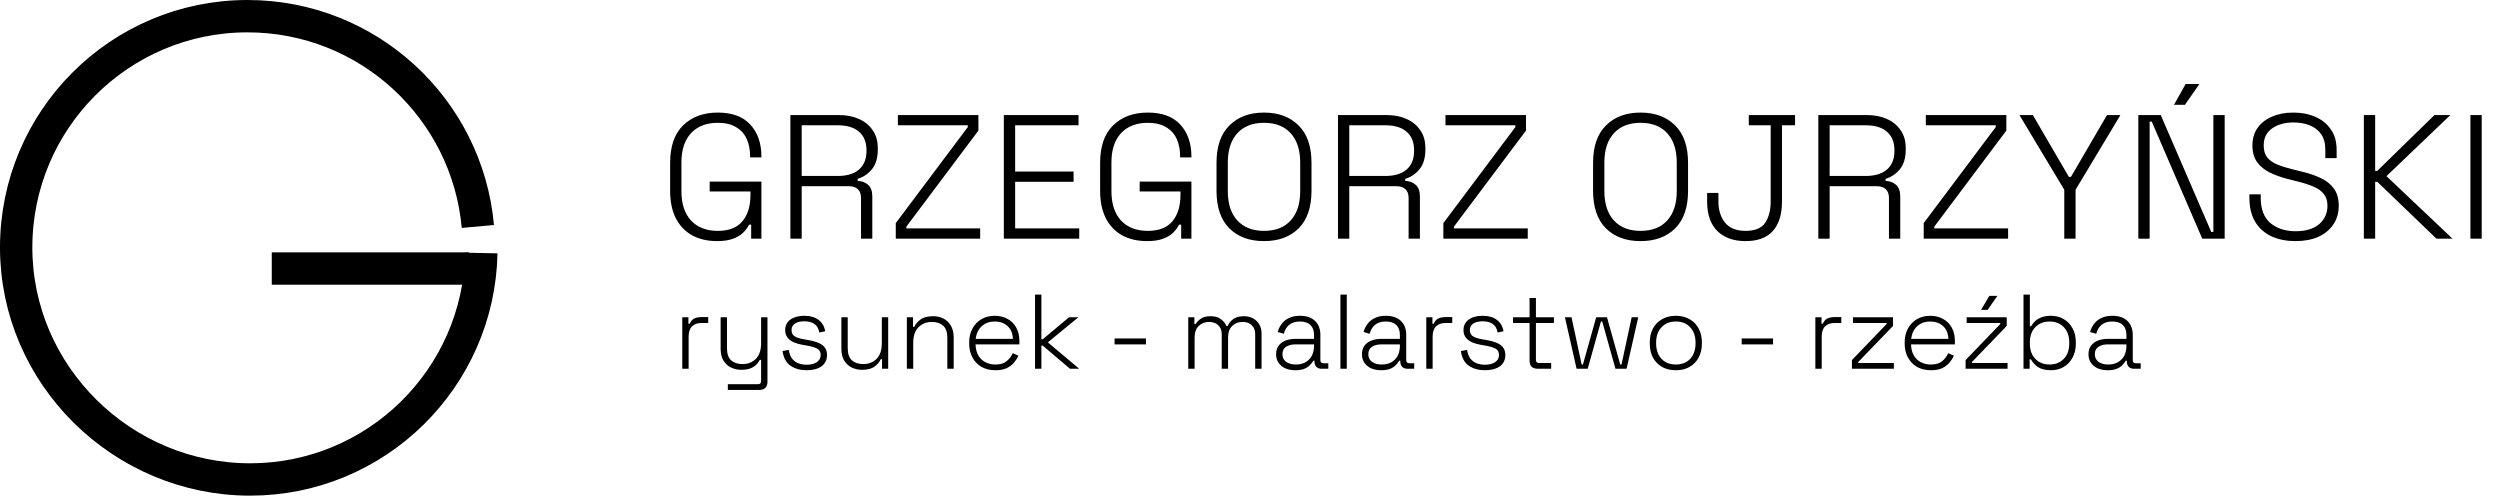
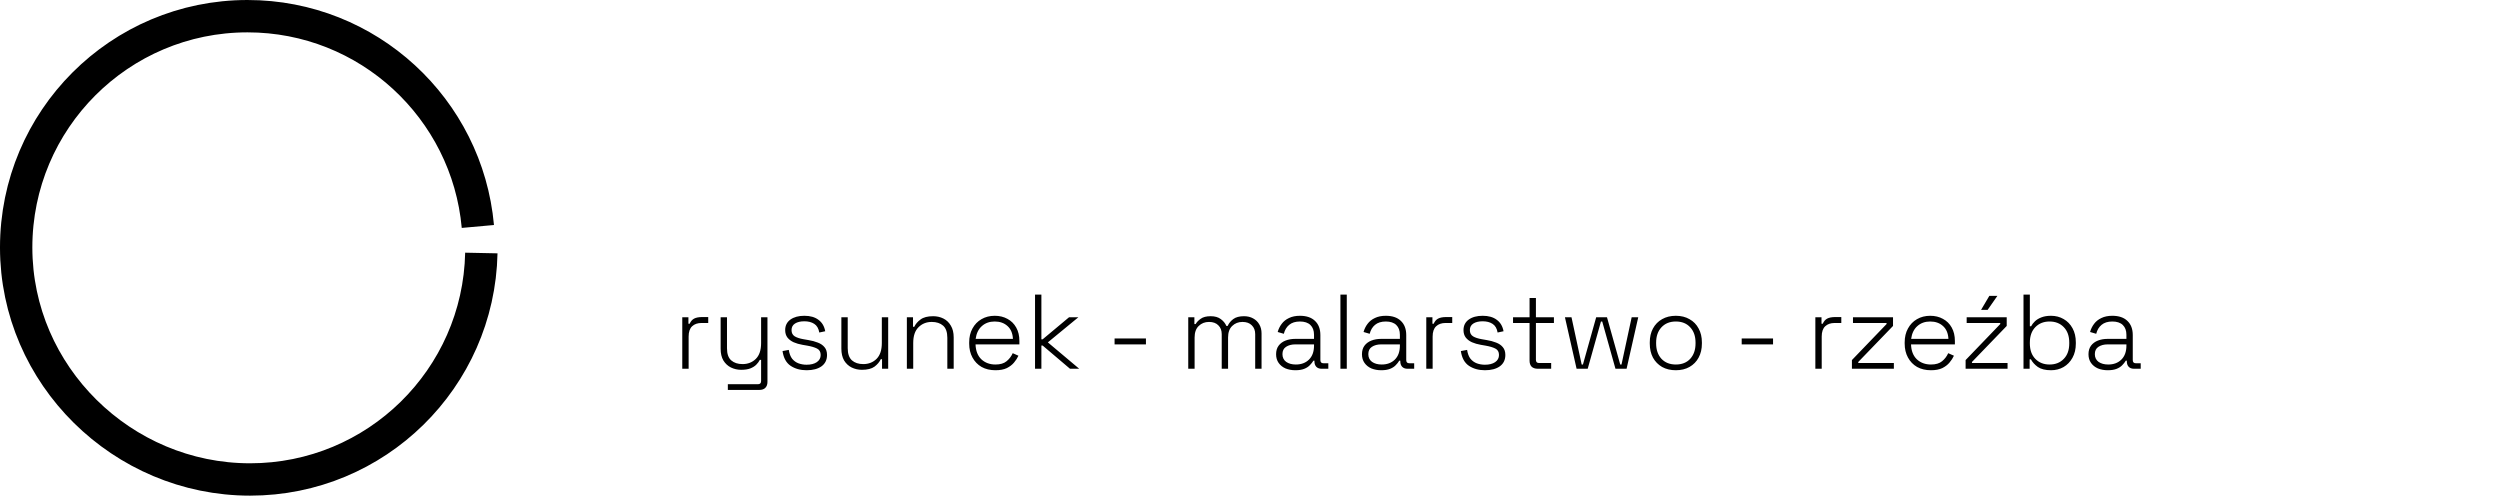
<svg xmlns="http://www.w3.org/2000/svg" width="708" height="141" viewBox="0 0 708 141" fill="none">
-   <path d="M203.08 68.282C200.413 68.282 198.08 67.749 196.08 66.682C194.08 65.582 192.53 63.982 191.43 61.882C190.33 59.749 189.78 57.132 189.78 54.032V46.132C189.78 41.465 190.997 37.932 193.43 35.532C195.897 33.099 199.18 31.882 203.28 31.882C207.347 31.882 210.413 33.015 212.48 35.282C214.58 37.549 215.63 40.565 215.63 44.332V44.582H212.43V44.232C212.43 42.399 212.113 40.782 211.48 39.382C210.847 37.949 209.847 36.832 208.48 36.032C207.147 35.199 205.413 34.782 203.28 34.782C200.047 34.782 197.513 35.765 195.68 37.732C193.88 39.699 192.98 42.465 192.98 46.032V54.132C192.98 57.699 193.88 60.465 195.68 62.432C197.513 64.399 200.047 65.382 203.28 65.382C206.447 65.382 208.78 64.465 210.28 62.632C211.78 60.799 212.53 58.332 212.53 55.232V54.232H200.98V51.432H215.63V67.582H212.73V63.632H212.13C211.73 64.432 211.163 65.199 210.43 65.932C209.697 66.632 208.73 67.199 207.53 67.632C206.363 68.065 204.88 68.282 203.08 68.282ZM223.839 67.582V32.582H237.539C239.706 32.582 241.606 32.949 243.239 33.682C244.906 34.415 246.206 35.482 247.139 36.882C248.106 38.249 248.589 39.915 248.589 41.882V42.382C248.589 44.749 248.022 46.615 246.889 47.982C245.756 49.315 244.422 50.199 242.889 50.632V51.232C244.056 51.265 245.039 51.632 245.839 52.332C246.639 53.032 247.039 54.149 247.039 55.682V67.582H243.839V56.032C243.839 54.965 243.539 54.149 242.939 53.582C242.372 53.015 241.506 52.732 240.339 52.732H227.039V67.582H223.839ZM227.039 49.832H237.239C239.839 49.832 241.839 49.232 243.239 48.032C244.672 46.799 245.389 45.049 245.389 42.782V42.532C245.389 40.265 244.689 38.532 243.289 37.332C241.922 36.099 239.906 35.482 237.239 35.482H227.039V49.832ZM253.682 67.582V63.182L274.082 35.982V35.482H254.282V32.582H277.082V36.982L256.682 64.182V64.682H277.582V67.582H253.682ZM284.288 67.582V32.582H305.438V35.482H287.488V48.582H304.038V51.482H287.488V64.682H305.638V67.582H284.288ZM324.857 68.282C322.191 68.282 319.857 67.749 317.857 66.682C315.857 65.582 314.307 63.982 313.207 61.882C312.107 59.749 311.557 57.132 311.557 54.032V46.132C311.557 41.465 312.774 37.932 315.207 35.532C317.674 33.099 320.957 31.882 325.057 31.882C329.124 31.882 332.191 33.015 334.257 35.282C336.357 37.549 337.407 40.565 337.407 44.332V44.582H334.207V44.232C334.207 42.399 333.891 40.782 333.257 39.382C332.624 37.949 331.624 36.832 330.257 36.032C328.924 35.199 327.191 34.782 325.057 34.782C321.824 34.782 319.291 35.765 317.457 37.732C315.657 39.699 314.757 42.465 314.757 46.032V54.132C314.757 57.699 315.657 60.465 317.457 62.432C319.291 64.399 321.824 65.382 325.057 65.382C328.224 65.382 330.557 64.465 332.057 62.632C333.557 60.799 334.307 58.332 334.307 55.232V54.232H322.757V51.432H337.407V67.582H334.507V63.632H333.907C333.507 64.432 332.941 65.199 332.207 65.932C331.474 66.632 330.507 67.199 329.307 67.632C328.141 68.065 326.657 68.282 324.857 68.282ZM357.966 68.282C353.866 68.282 350.6 67.082 348.166 64.682C345.733 62.249 344.516 58.699 344.516 54.032V46.132C344.516 41.465 345.733 37.932 348.166 35.532C350.6 33.099 353.866 31.882 357.966 31.882C362.066 31.882 365.333 33.099 367.766 35.532C370.2 37.932 371.416 41.465 371.416 46.132V54.032C371.416 58.699 370.2 62.249 367.766 64.682C365.333 67.082 362.066 68.282 357.966 68.282ZM357.966 65.382C361.233 65.382 363.75 64.399 365.516 62.432C367.316 60.465 368.216 57.699 368.216 54.132V46.032C368.216 42.465 367.316 39.699 365.516 37.732C363.75 35.765 361.233 34.782 357.966 34.782C354.733 34.782 352.216 35.765 350.416 37.732C348.616 39.699 347.716 42.465 347.716 46.032V54.132C347.716 57.699 348.616 60.465 350.416 62.432C352.216 64.399 354.733 65.382 357.966 65.382ZM378.917 67.582V32.582H392.617C394.784 32.582 396.684 32.949 398.317 33.682C399.984 34.415 401.284 35.482 402.217 36.882C403.184 38.249 403.667 39.915 403.667 41.882V42.382C403.667 44.749 403.101 46.615 401.967 47.982C400.834 49.315 399.501 50.199 397.967 50.632V51.232C399.134 51.265 400.117 51.632 400.917 52.332C401.717 53.032 402.117 54.149 402.117 55.682V67.582H398.917V56.032C398.917 54.965 398.617 54.149 398.017 53.582C397.451 53.015 396.584 52.732 395.417 52.732H382.117V67.582H378.917ZM382.117 49.832H392.317C394.917 49.832 396.917 49.232 398.317 48.032C399.751 46.799 400.467 45.049 400.467 42.782V42.532C400.467 40.265 399.767 38.532 398.367 37.332C397.001 36.099 394.984 35.482 392.317 35.482H382.117V49.832ZM408.76 67.582V63.182L429.16 35.982V35.482H409.36V32.582H432.16V36.982L411.76 64.182V64.682H432.66V67.582H408.76ZM464.607 68.282C460.507 68.282 457.24 67.082 454.807 64.682C452.374 62.249 451.157 58.699 451.157 54.032V46.132C451.157 41.465 452.374 37.932 454.807 35.532C457.24 33.099 460.507 31.882 464.607 31.882C468.707 31.882 471.974 33.099 474.407 35.532C476.84 37.932 478.057 41.465 478.057 46.132V54.032C478.057 58.699 476.84 62.249 474.407 64.682C471.974 67.082 468.707 68.282 464.607 68.282ZM464.607 65.382C467.874 65.382 470.39 64.399 472.157 62.432C473.957 60.465 474.857 57.699 474.857 54.132V46.032C474.857 42.465 473.957 39.699 472.157 37.732C470.39 35.765 467.874 34.782 464.607 34.782C461.374 34.782 458.857 35.765 457.057 37.732C455.257 39.699 454.357 42.465 454.357 46.032V54.132C454.357 57.699 455.257 60.465 457.057 62.432C458.857 64.399 461.374 65.382 464.607 65.382ZM494.308 68.282C490.974 68.282 488.324 67.332 486.358 65.432C484.424 63.499 483.458 60.715 483.458 57.082V54.632H486.658V57.082C486.658 59.515 487.291 61.515 488.558 63.082C489.824 64.615 491.758 65.382 494.358 65.382C497.024 65.382 498.874 64.615 499.908 63.082C500.941 61.515 501.458 59.515 501.458 57.082V35.482H495.258V32.582H508.358V35.482H504.658V57.082C504.658 60.715 503.791 63.499 502.058 65.432C500.358 67.332 497.774 68.282 494.308 68.282ZM514.952 67.582V32.582H528.652C530.819 32.582 532.719 32.949 534.352 33.682C536.019 34.415 537.319 35.482 538.252 36.882C539.219 38.249 539.702 39.915 539.702 41.882V42.382C539.702 44.749 539.136 46.615 538.002 47.982C536.869 49.315 535.536 50.199 534.002 50.632V51.232C535.169 51.265 536.152 51.632 536.952 52.332C537.752 53.032 538.152 54.149 538.152 55.682V67.582H534.952V56.032C534.952 54.965 534.652 54.149 534.052 53.582C533.486 53.015 532.619 52.732 531.452 52.732H518.152V67.582H514.952ZM518.152 49.832H528.352C530.952 49.832 532.952 49.232 534.352 48.032C535.786 46.799 536.502 45.049 536.502 42.782V42.532C536.502 40.265 535.802 38.532 534.402 37.332C533.036 36.099 531.019 35.482 528.352 35.482H518.152V49.832ZM544.795 67.582V63.182L565.195 35.982V35.482H545.395V32.582H568.195V36.982L547.795 64.182V64.682H568.695V67.582H544.795ZM584.602 67.582V53.732L571.902 32.582H575.702L585.902 50.082H586.502L596.702 32.582H600.502L587.802 53.732V67.582H584.602ZM605.577 67.582V32.582H611.927L626.227 65.682H626.827V32.582H630.027V67.582H623.677L609.377 34.432H608.777V67.582H605.577ZM615.677 29.682L618.977 23.782H622.877L618.777 29.682H615.677ZM650.084 68.282C647.584 68.282 645.351 67.849 643.384 66.982C641.417 66.082 639.867 64.732 638.734 62.932C637.601 61.099 637.034 58.782 637.034 55.982V55.032H640.234V55.982C640.234 59.215 641.151 61.615 642.984 63.182C644.851 64.715 647.217 65.482 650.084 65.482C652.984 65.482 655.217 64.815 656.784 63.482C658.351 62.115 659.134 60.382 659.134 58.282C659.134 56.882 658.784 55.765 658.084 54.932C657.417 54.065 656.467 53.382 655.234 52.882C654.034 52.349 652.634 51.882 651.034 51.482L647.834 50.682C645.934 50.182 644.234 49.565 642.734 48.832C641.234 48.065 640.051 47.082 639.184 45.882C638.317 44.649 637.884 43.082 637.884 41.182C637.884 39.282 638.367 37.632 639.334 36.232C640.334 34.832 641.701 33.765 643.434 33.032C645.167 32.265 647.184 31.882 649.484 31.882C651.784 31.882 653.851 32.282 655.684 33.082C657.551 33.882 659.017 35.065 660.084 36.632C661.184 38.165 661.734 40.099 661.734 42.432V44.782H658.534V42.432C658.534 40.599 658.134 39.115 657.334 37.982C656.534 36.849 655.451 36.015 654.084 35.482C652.717 34.949 651.184 34.682 649.484 34.682C647.051 34.682 645.034 35.249 643.434 36.382C641.867 37.482 641.084 39.082 641.084 41.182C641.084 42.582 641.401 43.699 642.034 44.532C642.701 45.365 643.617 46.032 644.784 46.532C645.984 47.032 647.384 47.482 648.984 47.882L652.184 48.682C654.017 49.115 655.701 49.699 657.234 50.432C658.767 51.132 660.001 52.115 660.934 53.382C661.867 54.615 662.334 56.249 662.334 58.282C662.334 60.315 661.817 62.082 660.784 63.582C659.784 65.082 658.367 66.249 656.534 67.082C654.701 67.882 652.551 68.282 650.084 68.282ZM669.445 67.582V32.582H672.645V48.382H673.245L689.445 32.582H693.945L675.845 49.882L694.545 67.582H689.995L673.245 51.482H672.645V67.582H669.445ZM699.62 67.582V32.582H702.82V67.582H699.62Z" fill="black" />
  <path d="M193.22 104.43V89.85H194.96V91.68H195.32C195.6 91.02 196.01 90.54 196.55 90.24C197.11 89.94 197.88 89.79 198.86 89.79H200.57V91.47H198.65C197.55 91.47 196.67 91.78 196.01 92.4C195.35 93.02 195.02 93.99 195.02 95.31V104.43H193.22ZM206.124 110.43V108.81H214.644C215.244 108.81 215.544 108.51 215.544 107.91V101.91H215.184C214.944 102.39 214.604 102.85 214.164 103.29C213.744 103.71 213.184 104.06 212.484 104.34C211.804 104.6 210.944 104.73 209.904 104.73C208.864 104.73 207.894 104.51 206.994 104.07C206.114 103.63 205.404 102.97 204.864 102.09C204.344 101.21 204.084 100.1 204.084 98.76V89.85H205.884V98.64C205.884 100.22 206.284 101.36 207.084 102.06C207.884 102.76 208.954 103.11 210.294 103.11C211.794 103.11 213.044 102.62 214.044 101.64C215.044 100.66 215.544 99.17 215.544 97.17V89.85H217.344V108.15C217.344 108.87 217.144 109.43 216.744 109.83C216.364 110.23 215.784 110.43 215.004 110.43H206.124ZM228.424 104.85C226.664 104.85 225.154 104.43 223.894 103.59C222.654 102.75 221.894 101.36 221.614 99.42L223.384 99.09C223.544 100.15 223.864 100.99 224.344 101.61C224.844 102.21 225.444 102.64 226.144 102.9C226.864 103.16 227.624 103.29 228.424 103.29C229.624 103.29 230.584 103.05 231.304 102.57C232.044 102.07 232.414 101.39 232.414 100.53C232.414 99.65 232.064 99.04 231.364 98.7C230.684 98.36 229.774 98.09 228.634 97.89L227.254 97.65C226.334 97.49 225.504 97.25 224.764 96.93C224.024 96.59 223.434 96.14 222.994 95.58C222.574 95.02 222.364 94.32 222.364 93.48C222.364 92.22 222.854 91.23 223.834 90.51C224.834 89.79 226.154 89.43 227.794 89.43C229.454 89.43 230.784 89.81 231.784 90.57C232.804 91.31 233.444 92.39 233.704 93.81L232.024 94.17C231.824 93.01 231.344 92.19 230.584 91.71C229.844 91.23 228.914 90.99 227.794 90.99C226.694 90.99 225.814 91.2 225.154 91.62C224.494 92.04 224.164 92.66 224.164 93.48C224.164 94.28 224.464 94.87 225.064 95.25C225.664 95.61 226.484 95.88 227.524 96.06L228.904 96.3C229.904 96.46 230.804 96.7 231.604 97.02C232.404 97.32 233.034 97.75 233.494 98.31C233.974 98.87 234.214 99.61 234.214 100.53C234.214 101.91 233.694 102.98 232.654 103.74C231.614 104.48 230.204 104.85 228.424 104.85ZM244.094 104.73C243.054 104.73 242.084 104.51 241.184 104.07C240.304 103.63 239.594 102.97 239.054 102.09C238.534 101.19 238.274 100.07 238.274 98.73V89.85H240.074V98.61C240.074 100.19 240.474 101.34 241.274 102.06C242.074 102.76 243.144 103.11 244.484 103.11C245.984 103.11 247.234 102.62 248.234 101.64C249.234 100.64 249.734 99.14 249.734 97.14V89.85H251.534V104.43H249.794V101.73H249.434C249.074 102.51 248.484 103.21 247.664 103.83C246.844 104.43 245.654 104.73 244.094 104.73ZM256.824 104.43V89.85H258.564V92.55H258.924C259.284 91.77 259.874 91.08 260.694 90.48C261.514 89.86 262.704 89.55 264.264 89.55C265.324 89.55 266.294 89.77 267.174 90.21C268.054 90.65 268.754 91.32 269.274 92.22C269.814 93.1 270.084 94.21 270.084 95.55V104.43H268.284V95.67C268.284 94.07 267.884 92.92 267.084 92.22C266.284 91.52 265.214 91.17 263.874 91.17C262.374 91.17 261.124 91.67 260.124 92.67C259.124 93.65 258.624 95.14 258.624 97.14V104.43H256.824ZM281.913 104.85C280.413 104.85 279.103 104.54 277.983 103.92C276.883 103.28 276.023 102.39 275.403 101.25C274.783 100.11 274.473 98.8 274.473 97.32V96.96C274.473 95.46 274.783 94.15 275.403 93.03C276.023 91.89 276.873 91.01 277.953 90.39C279.053 89.75 280.303 89.43 281.703 89.43C283.063 89.43 284.263 89.72 285.303 90.3C286.363 90.86 287.193 91.68 287.793 92.76C288.393 93.82 288.693 95.09 288.693 96.57V97.53H276.273C276.333 99.35 276.883 100.76 277.923 101.76C278.983 102.74 280.313 103.23 281.913 103.23C283.273 103.23 284.323 102.92 285.063 102.3C285.823 101.68 286.403 100.92 286.803 100.02L288.423 100.74C288.123 101.4 287.703 102.05 287.163 102.69C286.643 103.31 285.963 103.83 285.123 104.25C284.283 104.65 283.213 104.85 281.913 104.85ZM276.303 95.97H286.863C286.783 94.39 286.273 93.18 285.333 92.34C284.393 91.48 283.183 91.05 281.703 91.05C280.243 91.05 279.033 91.48 278.073 92.34C277.113 93.18 276.523 94.39 276.303 95.97ZM293.122 104.43V83.43H294.922V96.09H295.282L302.752 89.85H305.392L296.752 96.96L305.632 104.43H303.022L295.282 97.86H294.922V104.43H293.122ZM315.649 97.53V95.85H324.529V97.53H315.649ZM336.511 104.43V89.85H338.251V91.77H338.611C338.911 91.23 339.391 90.73 340.051 90.27C340.711 89.79 341.651 89.55 342.871 89.55C344.051 89.55 345.001 89.82 345.721 90.36C346.461 90.9 346.991 91.55 347.311 92.31H347.671C348.011 91.55 348.541 90.9 349.261 90.36C349.981 89.82 350.991 89.55 352.291 89.55C353.291 89.55 354.161 89.76 354.901 90.18C355.641 90.58 356.221 91.15 356.641 91.89C357.061 92.61 357.271 93.46 357.271 94.44V104.43H355.471V94.62C355.471 93.58 355.151 92.75 354.511 92.13C353.891 91.49 353.011 91.17 351.871 91.17C350.711 91.17 349.741 91.55 348.961 92.31C348.181 93.05 347.791 94.14 347.791 95.58V104.43H345.991V94.62C345.991 93.58 345.671 92.75 345.031 92.13C344.411 91.49 343.531 91.17 342.391 91.17C341.231 91.17 340.261 91.55 339.481 92.31C338.701 93.05 338.311 94.14 338.311 95.58V104.43H336.511ZM366.85 104.85C365.83 104.85 364.9 104.68 364.06 104.34C363.24 103.98 362.59 103.46 362.11 102.78C361.63 102.1 361.39 101.28 361.39 100.32C361.39 99.34 361.63 98.53 362.11 97.89C362.59 97.25 363.24 96.77 364.06 96.45C364.88 96.13 365.79 95.97 366.79 95.97H372.13V94.8C372.13 93.62 371.79 92.7 371.11 92.04C370.43 91.38 369.44 91.05 368.14 91.05C366.86 91.05 365.84 91.37 365.08 92.01C364.34 92.63 363.84 93.47 363.58 94.53L361.84 94.02C362.08 93.16 362.46 92.39 362.98 91.71C363.5 91.01 364.19 90.46 365.05 90.06C365.91 89.64 366.94 89.43 368.14 89.43C369.98 89.43 371.4 89.91 372.4 90.87C373.42 91.83 373.93 93.17 373.93 94.89V101.97C373.93 102.57 374.21 102.87 374.77 102.87H376.18V104.43H374.26C373.64 104.43 373.15 104.25 372.79 103.89C372.43 103.51 372.25 103 372.25 102.36V102.15H371.95C371.69 102.59 371.35 103.02 370.93 103.44C370.53 103.86 370 104.2 369.34 104.46C368.68 104.72 367.85 104.85 366.85 104.85ZM366.97 103.23C368.51 103.23 369.75 102.77 370.69 101.85C371.65 100.91 372.13 99.59 372.13 97.89V97.53H366.82C365.78 97.53 364.91 97.76 364.21 98.22C363.53 98.66 363.19 99.35 363.19 100.29C363.19 101.23 363.54 101.96 364.24 102.48C364.96 102.98 365.87 103.23 366.97 103.23ZM379.607 104.43V83.43H381.407V104.43H379.607ZM391.167 104.85C390.147 104.85 389.217 104.68 388.377 104.34C387.557 103.98 386.907 103.46 386.427 102.78C385.947 102.1 385.707 101.28 385.707 100.32C385.707 99.34 385.947 98.53 386.427 97.89C386.907 97.25 387.557 96.77 388.377 96.45C389.197 96.13 390.107 95.97 391.107 95.97H396.447V94.8C396.447 93.62 396.107 92.7 395.427 92.04C394.747 91.38 393.757 91.05 392.457 91.05C391.177 91.05 390.157 91.37 389.397 92.01C388.657 92.63 388.157 93.47 387.897 94.53L386.157 94.02C386.397 93.16 386.777 92.39 387.297 91.71C387.817 91.01 388.507 90.46 389.367 90.06C390.227 89.64 391.257 89.43 392.457 89.43C394.297 89.43 395.717 89.91 396.717 90.87C397.737 91.83 398.247 93.17 398.247 94.89V101.97C398.247 102.57 398.527 102.87 399.087 102.87H400.497V104.43H398.577C397.957 104.43 397.467 104.25 397.107 103.89C396.747 103.51 396.567 103 396.567 102.36V102.15H396.267C396.007 102.59 395.667 103.02 395.247 103.44C394.847 103.86 394.317 104.2 393.657 104.46C392.997 104.72 392.167 104.85 391.167 104.85ZM391.287 103.23C392.827 103.23 394.067 102.77 395.007 101.85C395.967 100.91 396.447 99.59 396.447 97.89V97.53H391.137C390.097 97.53 389.227 97.76 388.527 98.22C387.847 98.66 387.507 99.35 387.507 100.29C387.507 101.23 387.857 101.96 388.557 102.48C389.277 102.98 390.187 103.23 391.287 103.23ZM403.923 104.43V89.85H405.663V91.68H406.023C406.303 91.02 406.713 90.54 407.253 90.24C407.813 89.94 408.583 89.79 409.563 89.79H411.273V91.47H409.353C408.253 91.47 407.373 91.78 406.713 92.4C406.053 93.02 405.723 93.99 405.723 95.31V104.43H403.923ZM420.524 104.85C418.764 104.85 417.254 104.43 415.994 103.59C414.754 102.75 413.994 101.36 413.714 99.42L415.484 99.09C415.644 100.15 415.964 100.99 416.444 101.61C416.944 102.21 417.544 102.64 418.244 102.9C418.964 103.16 419.724 103.29 420.524 103.29C421.724 103.29 422.684 103.05 423.404 102.57C424.144 102.07 424.514 101.39 424.514 100.53C424.514 99.65 424.164 99.04 423.464 98.7C422.784 98.36 421.874 98.09 420.734 97.89L419.354 97.65C418.434 97.49 417.604 97.25 416.864 96.93C416.124 96.59 415.534 96.14 415.094 95.58C414.674 95.02 414.464 94.32 414.464 93.48C414.464 92.22 414.954 91.23 415.934 90.51C416.934 89.79 418.254 89.43 419.894 89.43C421.554 89.43 422.884 89.81 423.884 90.57C424.904 91.31 425.544 92.39 425.804 93.81L424.124 94.17C423.924 93.01 423.444 92.19 422.684 91.71C421.944 91.23 421.014 90.99 419.894 90.99C418.794 90.99 417.914 91.2 417.254 91.62C416.594 92.04 416.264 92.66 416.264 93.48C416.264 94.28 416.564 94.87 417.164 95.25C417.764 95.61 418.584 95.88 419.624 96.06L421.004 96.3C422.004 96.46 422.904 96.7 423.704 97.02C424.504 97.32 425.134 97.75 425.594 98.31C426.074 98.87 426.314 99.61 426.314 100.53C426.314 101.91 425.794 102.98 424.754 103.74C423.714 104.48 422.304 104.85 420.524 104.85ZM435.512 104.43C434.732 104.43 434.142 104.23 433.742 103.83C433.362 103.43 433.172 102.87 433.172 102.15V91.47H428.492V89.85H433.172V84.39H434.972V89.85H440.072V91.47H434.972V101.91C434.972 102.51 435.272 102.81 435.872 102.81H439.292V104.43H435.512ZM446.489 104.43L443.189 89.85H445.049L447.929 103.23H448.289L452.039 89.85H455.099L458.849 103.23H459.209L462.089 89.85H463.949L460.649 104.43H457.499L453.749 91.05H453.389L449.639 104.43H446.489ZM474.597 104.85C473.117 104.85 471.817 104.54 470.697 103.92C469.597 103.28 468.737 102.4 468.117 101.28C467.517 100.14 467.217 98.82 467.217 97.32V96.96C467.217 95.46 467.517 94.15 468.117 93.03C468.737 91.89 469.597 91.01 470.697 90.39C471.817 89.75 473.117 89.43 474.597 89.43C476.077 89.43 477.367 89.75 478.467 90.39C479.587 91.01 480.447 91.89 481.047 93.03C481.667 94.15 481.977 95.46 481.977 96.96V97.32C481.977 98.82 481.667 100.14 481.047 101.28C480.447 102.4 479.587 103.28 478.467 103.92C477.367 104.54 476.077 104.85 474.597 104.85ZM474.597 103.23C476.317 103.23 477.677 102.69 478.677 101.61C479.677 100.51 480.177 99.06 480.177 97.26V97.02C480.177 95.22 479.677 93.78 478.677 92.7C477.677 91.6 476.317 91.05 474.597 91.05C472.897 91.05 471.537 91.6 470.517 92.7C469.517 93.78 469.017 95.22 469.017 97.02V97.26C469.017 99.06 469.517 100.51 470.517 101.61C471.537 102.69 472.897 103.23 474.597 103.23ZM493.247 97.53V95.85H502.127V97.53H493.247ZM514.109 104.43V89.85H515.849V91.68H516.209C516.489 91.02 516.899 90.54 517.439 90.24C517.999 89.94 518.769 89.79 519.749 89.79H521.459V91.47H519.539C518.439 91.47 517.559 91.78 516.899 92.4C516.239 93.02 515.909 93.99 515.909 95.31V104.43H514.109ZM524.463 104.43V101.97L534.273 91.77V91.47H524.763V89.85H536.103V92.31L526.263 102.51V102.81H536.343V104.43H524.463ZM546.844 104.85C545.344 104.85 544.034 104.54 542.914 103.92C541.814 103.28 540.954 102.39 540.334 101.25C539.714 100.11 539.404 98.8 539.404 97.32V96.96C539.404 95.46 539.714 94.15 540.334 93.03C540.954 91.89 541.804 91.01 542.884 90.39C543.984 89.75 545.234 89.43 546.634 89.43C547.994 89.43 549.194 89.72 550.234 90.3C551.294 90.86 552.124 91.68 552.724 92.76C553.324 93.82 553.624 95.09 553.624 96.57V97.53H541.204C541.264 99.35 541.814 100.76 542.854 101.76C543.914 102.74 545.244 103.23 546.844 103.23C548.204 103.23 549.254 102.92 549.994 102.3C550.754 101.68 551.334 100.92 551.734 100.02L553.354 100.74C553.054 101.4 552.634 102.05 552.094 102.69C551.574 103.31 550.894 103.83 550.054 104.25C549.214 104.65 548.144 104.85 546.844 104.85ZM541.234 95.97H551.794C551.714 94.39 551.204 93.18 550.264 92.34C549.324 91.48 548.114 91.05 546.634 91.05C545.174 91.05 543.964 91.48 543.004 92.34C542.044 93.18 541.454 94.39 541.234 95.97ZM556.66 104.43V101.97L566.47 91.77V91.47H556.96V89.85H568.3V92.31L558.46 102.51V102.81H568.54V104.43H556.66ZM561.04 87.75L563.38 83.79H565.66L562.9 87.75H561.04ZM580.854 104.85C579.254 104.85 578.004 104.54 577.104 103.92C576.224 103.28 575.574 102.56 575.154 101.76H574.794V104.43H573.054V83.43H574.854V92.4H575.214C575.474 91.9 575.834 91.43 576.294 90.99C576.774 90.53 577.384 90.16 578.124 89.88C578.884 89.58 579.794 89.43 580.854 89.43C582.174 89.43 583.364 89.74 584.424 90.36C585.484 90.96 586.324 91.83 586.944 92.97C587.564 94.09 587.874 95.42 587.874 96.96V97.32C587.874 98.86 587.554 100.2 586.914 101.34C586.294 102.46 585.454 103.33 584.394 103.95C583.334 104.55 582.154 104.85 580.854 104.85ZM580.434 103.23C582.094 103.23 583.434 102.7 584.454 101.64C585.494 100.58 586.014 99.12 586.014 97.26V97.02C586.014 95.16 585.494 93.7 584.454 92.64C583.434 91.58 582.094 91.05 580.434 91.05C578.794 91.05 577.454 91.58 576.414 92.64C575.374 93.7 574.854 95.16 574.854 97.02V97.26C574.854 99.12 575.374 100.58 576.414 101.64C577.454 102.7 578.794 103.23 580.434 103.23ZM596.919 104.85C595.899 104.85 594.969 104.68 594.129 104.34C593.309 103.98 592.659 103.46 592.179 102.78C591.699 102.1 591.459 101.28 591.459 100.32C591.459 99.34 591.699 98.53 592.179 97.89C592.659 97.25 593.309 96.77 594.129 96.45C594.949 96.13 595.859 95.97 596.859 95.97H602.199V94.8C602.199 93.62 601.859 92.7 601.179 92.04C600.499 91.38 599.509 91.05 598.209 91.05C596.929 91.05 595.909 91.37 595.149 92.01C594.409 92.63 593.909 93.47 593.649 94.53L591.909 94.02C592.149 93.16 592.529 92.39 593.049 91.71C593.569 91.01 594.259 90.46 595.119 90.06C595.979 89.64 597.009 89.43 598.209 89.43C600.049 89.43 601.469 89.91 602.469 90.87C603.489 91.83 603.999 93.17 603.999 94.89V101.97C603.999 102.57 604.279 102.87 604.839 102.87H606.249V104.43H604.329C603.709 104.43 603.219 104.25 602.859 103.89C602.499 103.51 602.319 103 602.319 102.36V102.15H602.019C601.759 102.59 601.419 103.02 600.999 103.44C600.599 103.86 600.069 104.2 599.409 104.46C598.749 104.72 597.919 104.85 596.919 104.85ZM597.039 103.23C598.579 103.23 599.819 102.77 600.759 101.85C601.719 100.91 602.199 99.59 602.199 97.89V97.53H596.889C595.849 97.53 594.979 97.76 594.279 98.22C593.599 98.66 593.259 99.35 593.259 100.29C593.259 101.23 593.609 101.96 594.309 102.48C595.029 102.98 595.939 103.23 597.039 103.23Z" fill="black" />
  <path d="M136.315 71.652C135.583 107.197 106.54 135.786 70.82 135.786C34.641 135.786 4.58 106.27 4.58 70.091C4.58 33.911 33.909 4.582 70.089 4.582C104.261 4.582 132.321 30.747 135.33 64.135" stroke="black" stroke-width="9.162" />
-   <path d="M132.849 76.047H76.961" stroke="black" stroke-width="9.162" />
</svg>